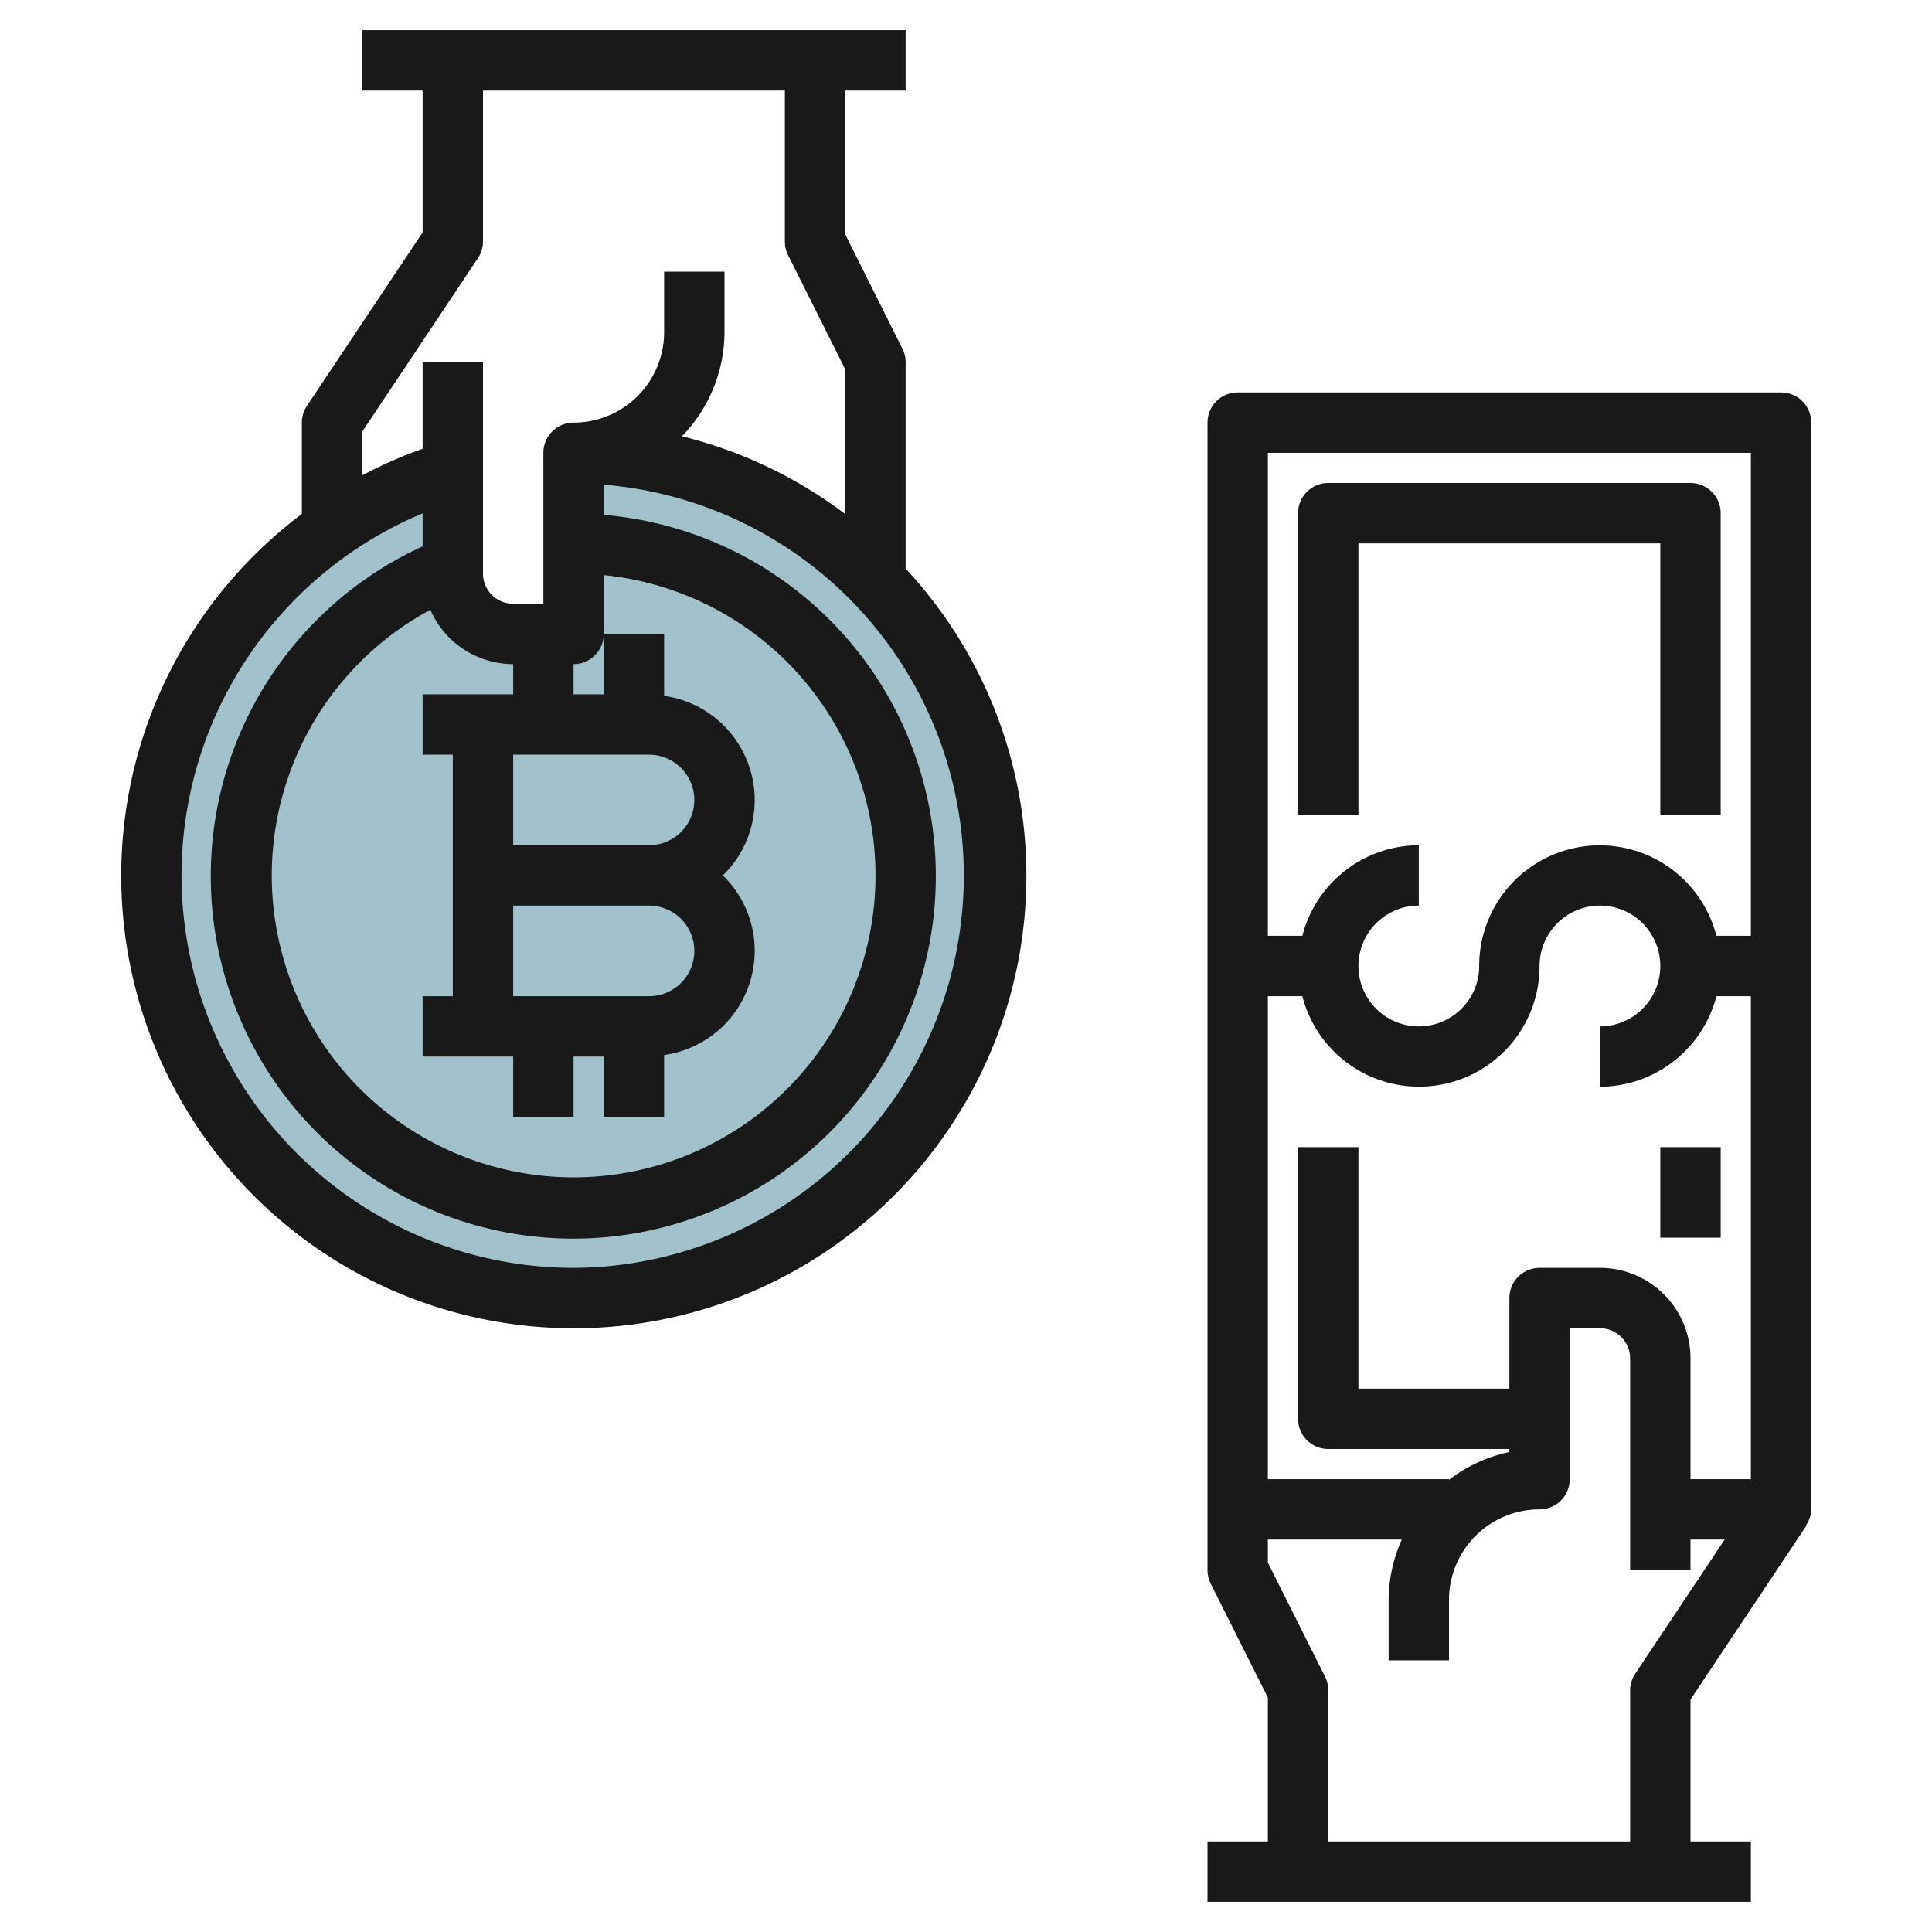
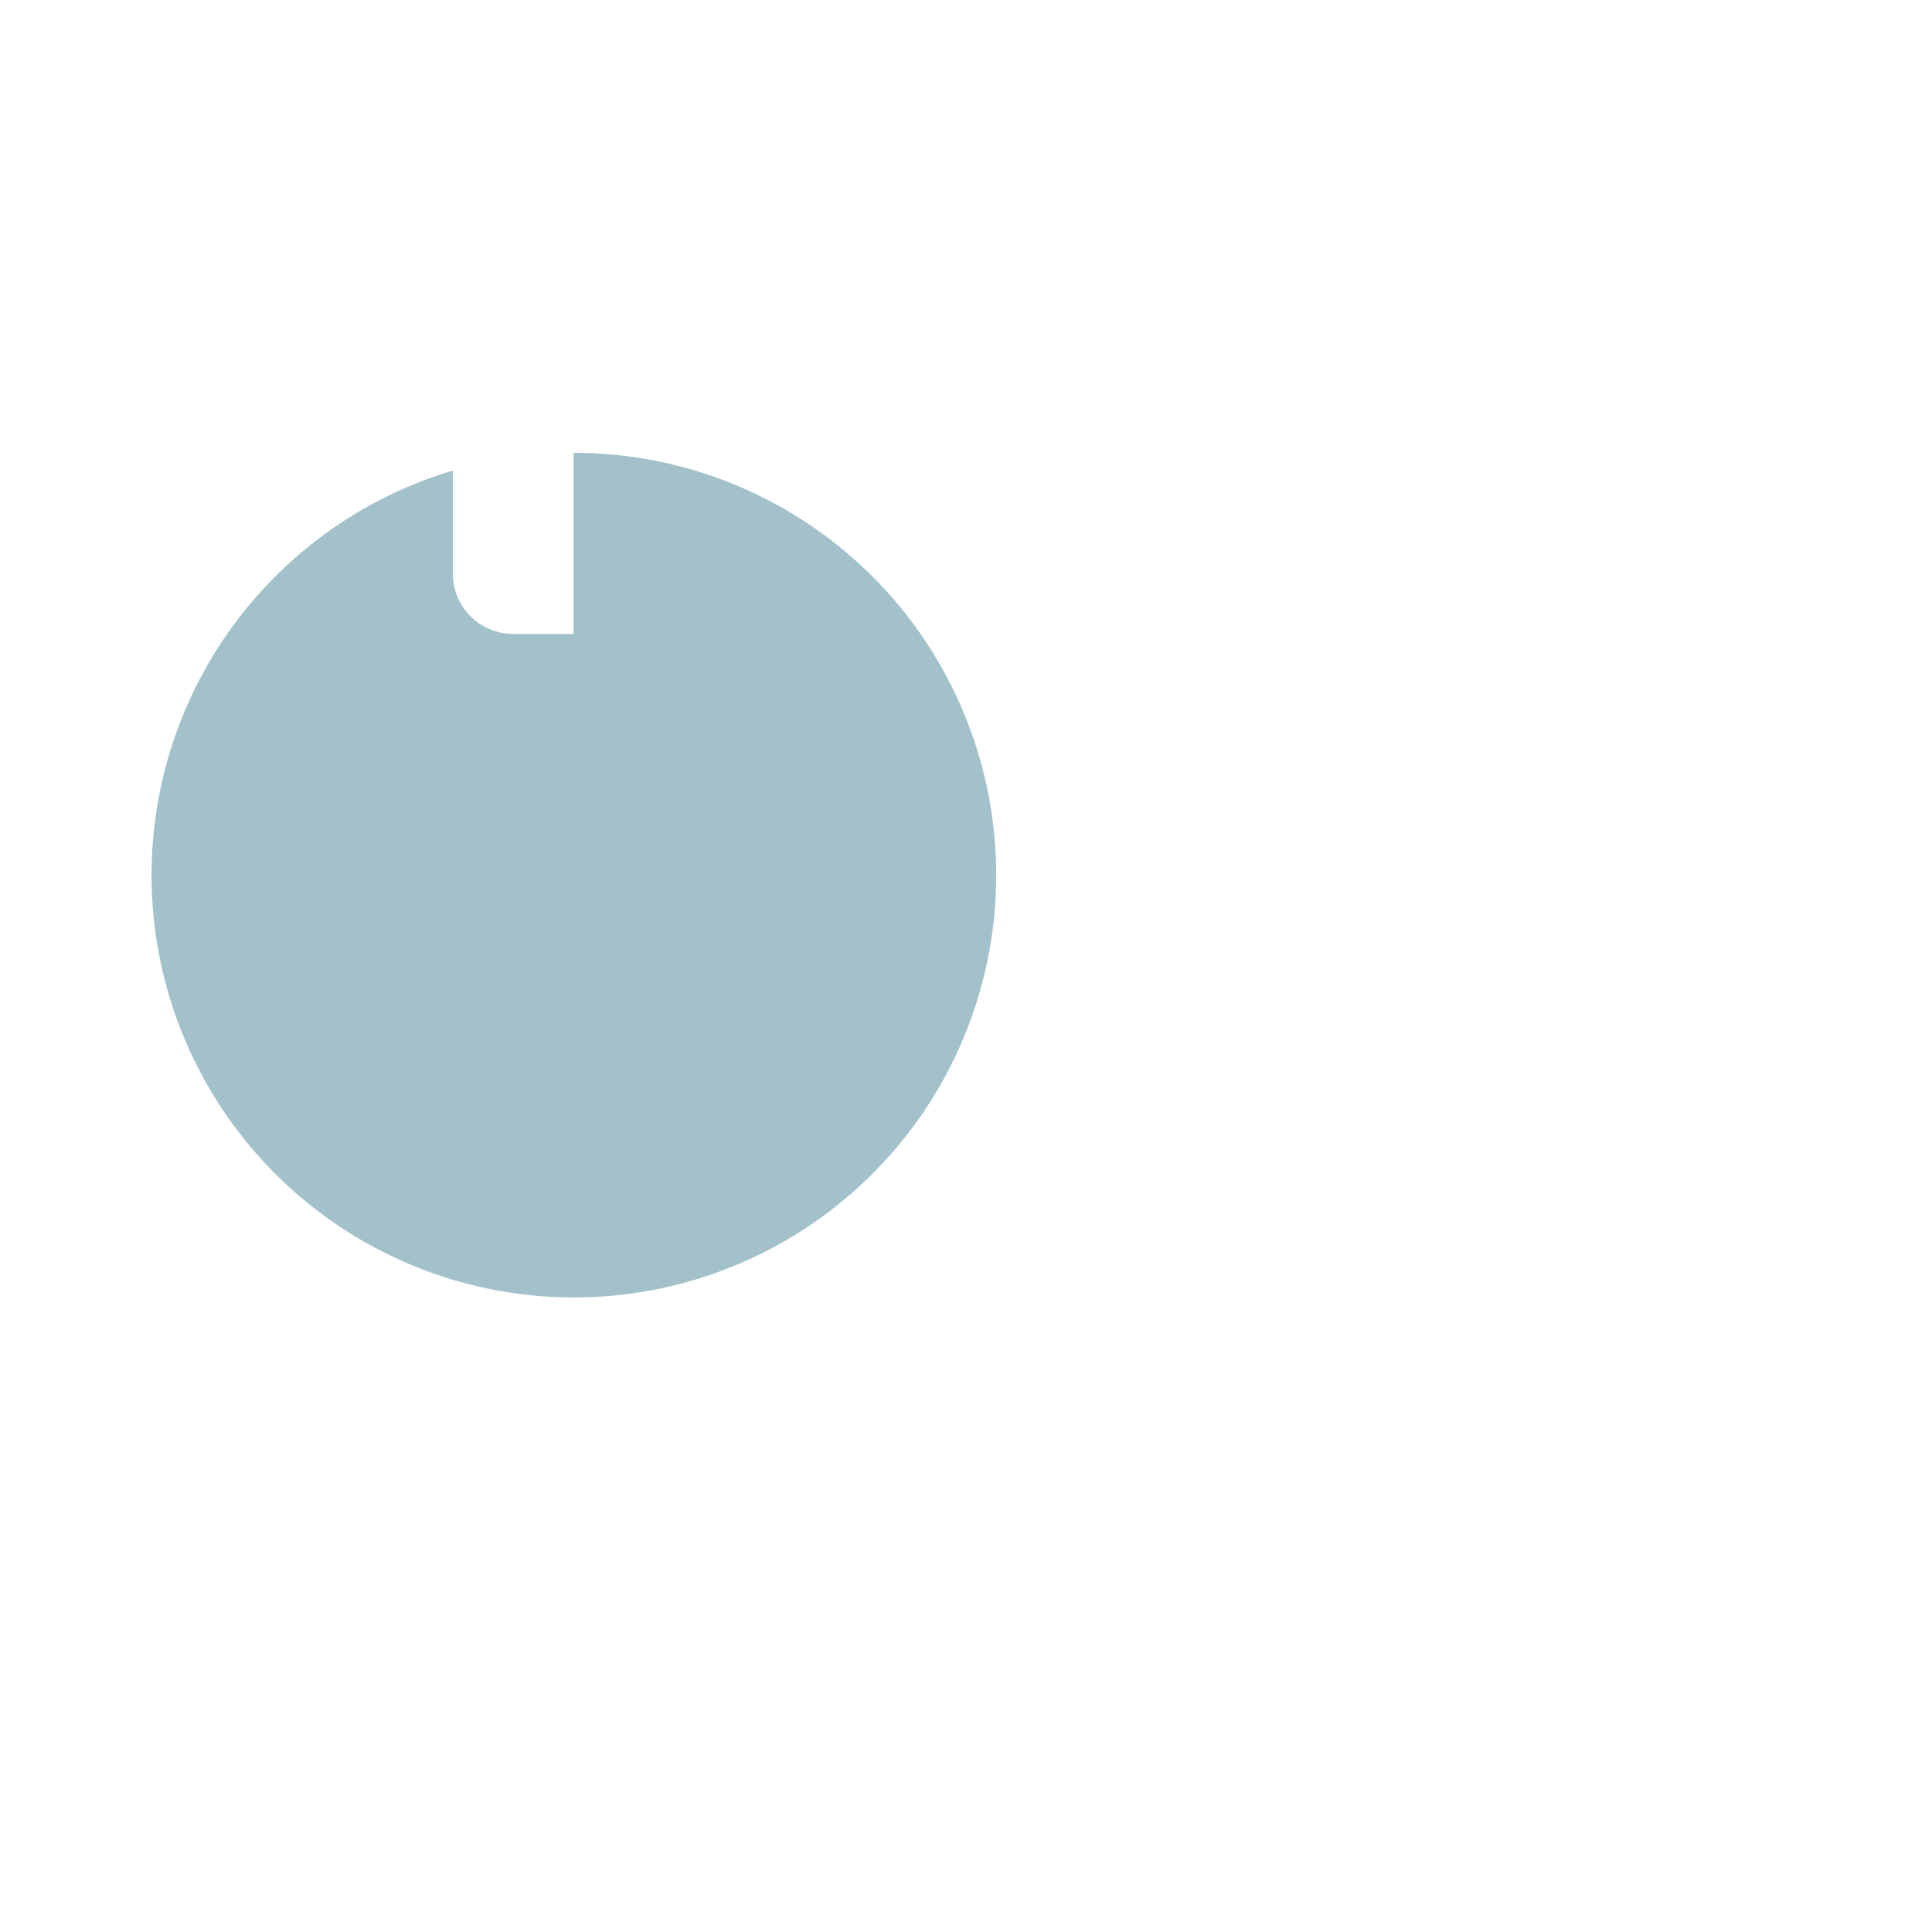
<svg xmlns="http://www.w3.org/2000/svg" height="512" viewBox="0 0 64 64" width="512">
  <g id="Artboard_27" data-name="Artboard 27">
    <path d="m19 15v6h-2a2 2 0 0 1 -2-2v-3.413a13.99 13.99 0 1 0 4-.587z" fill="#a3c1ca" />
  </g>
  <g id="Artboard_01" fill="#191919" data-name="Artboard 01">
-     <path d="m40 61v2h18v-2h-2v-4.7l3.832-5.748-.015-.01a.976.976 0 0 0 .183-.542v-36a1 1 0 0 0 -1-1h-18a1 1 0 0 0 -1 1v38a1 1 0 0 0 .1.447l1.9 3.789v4.764zm13-19h-2a1 1 0 0 0 -1 1v3h-5v-8h-2v9a1 1 0 0 0 1 1h6v.1a4.95 4.95 0 0 0 -2 .923v-.023h-6v-16h1.142a3.992 3.992 0 0 0 7.858-1 2 2 0 1 1 2 2v2a4 4 0 0 0 3.858-3h1.142v16h-2v-4a3 3 0 0 0 -3-3zm5-27v16h-1.142a3.992 3.992 0 0 0 -7.858 1 2 2 0 1 1 -2-2v-2a4 4 0 0 0 -3.858 3h-1.142v-16zm-14.1 40.553-1.9-3.789v-.764h4.436a4.938 4.938 0 0 0 -.436 2v2h2v-2a3 3 0 0 1 3-3 1 1 0 0 0 1-1v-5h1a1 1 0 0 1 1 1v7h2v-1h1.132l-2.964 4.445a1.006 1.006 0 0 0 -.168.555v5h-10v-5a1 1 0 0 0 -.1-.447z" />
-     <path d="m45 18h10v9h2v-10a1 1 0 0 0 -1-1h-12a1 1 0 0 0 -1 1v10h2z" />
-     <path d="m55 38h2v3h-2z" />
-     <path d="m10.168 13.445a1.006 1.006 0 0 0 -.168.555v3.025a14.992 14.992 0 1 0 24 11.975 14.928 14.928 0 0 0 -4-10.164v-6.836a1 1 0 0 0 -.105-.447l-1.895-3.789v-4.764h2v-2h-18v2h2v4.7zm8.832 28.555a13 13 0 0 1 -5-24.994v1.094a12.009 12.009 0 1 0 6-1.044v-1a12.994 12.994 0 0 1 -1 25.944zm2.5-17a1.5 1.5 0 0 1 0 3h-4.5v-3zm0 8h-4.5v-3h4.5a1.5 1.5 0 0 1 0 3zm-4.5-10h-3v2h1v8h-1v2h3v2h2v-2h1v2h2v-2.051a3.486 3.486 0 0 0 1.947-5.949 3.486 3.486 0 0 0 -1.947-5.949v-2.051h-2v2h-1v-1a1 1 0 0 0 1-1v-1.949a10 10 0 1 1 -5.745 1.149 3 3 0 0 0 2.745 1.8zm9-20v5a1 1 0 0 0 .105.447l1.895 3.789v4.792a14.937 14.937 0 0 0 -5.41-2.576 4.963 4.963 0 0 0 1.41-3.452v-2h-2v2a3 3 0 0 1 -3 3 1 1 0 0 0 -1 1v5h-1a1 1 0 0 1 -1-1v-7h-2v2.867a14.73 14.73 0 0 0 -2 .88v-1.447l3.832-5.748a1.006 1.006 0 0 0 .168-.552v-5z" />
-   </g>
+     </g>
</svg>